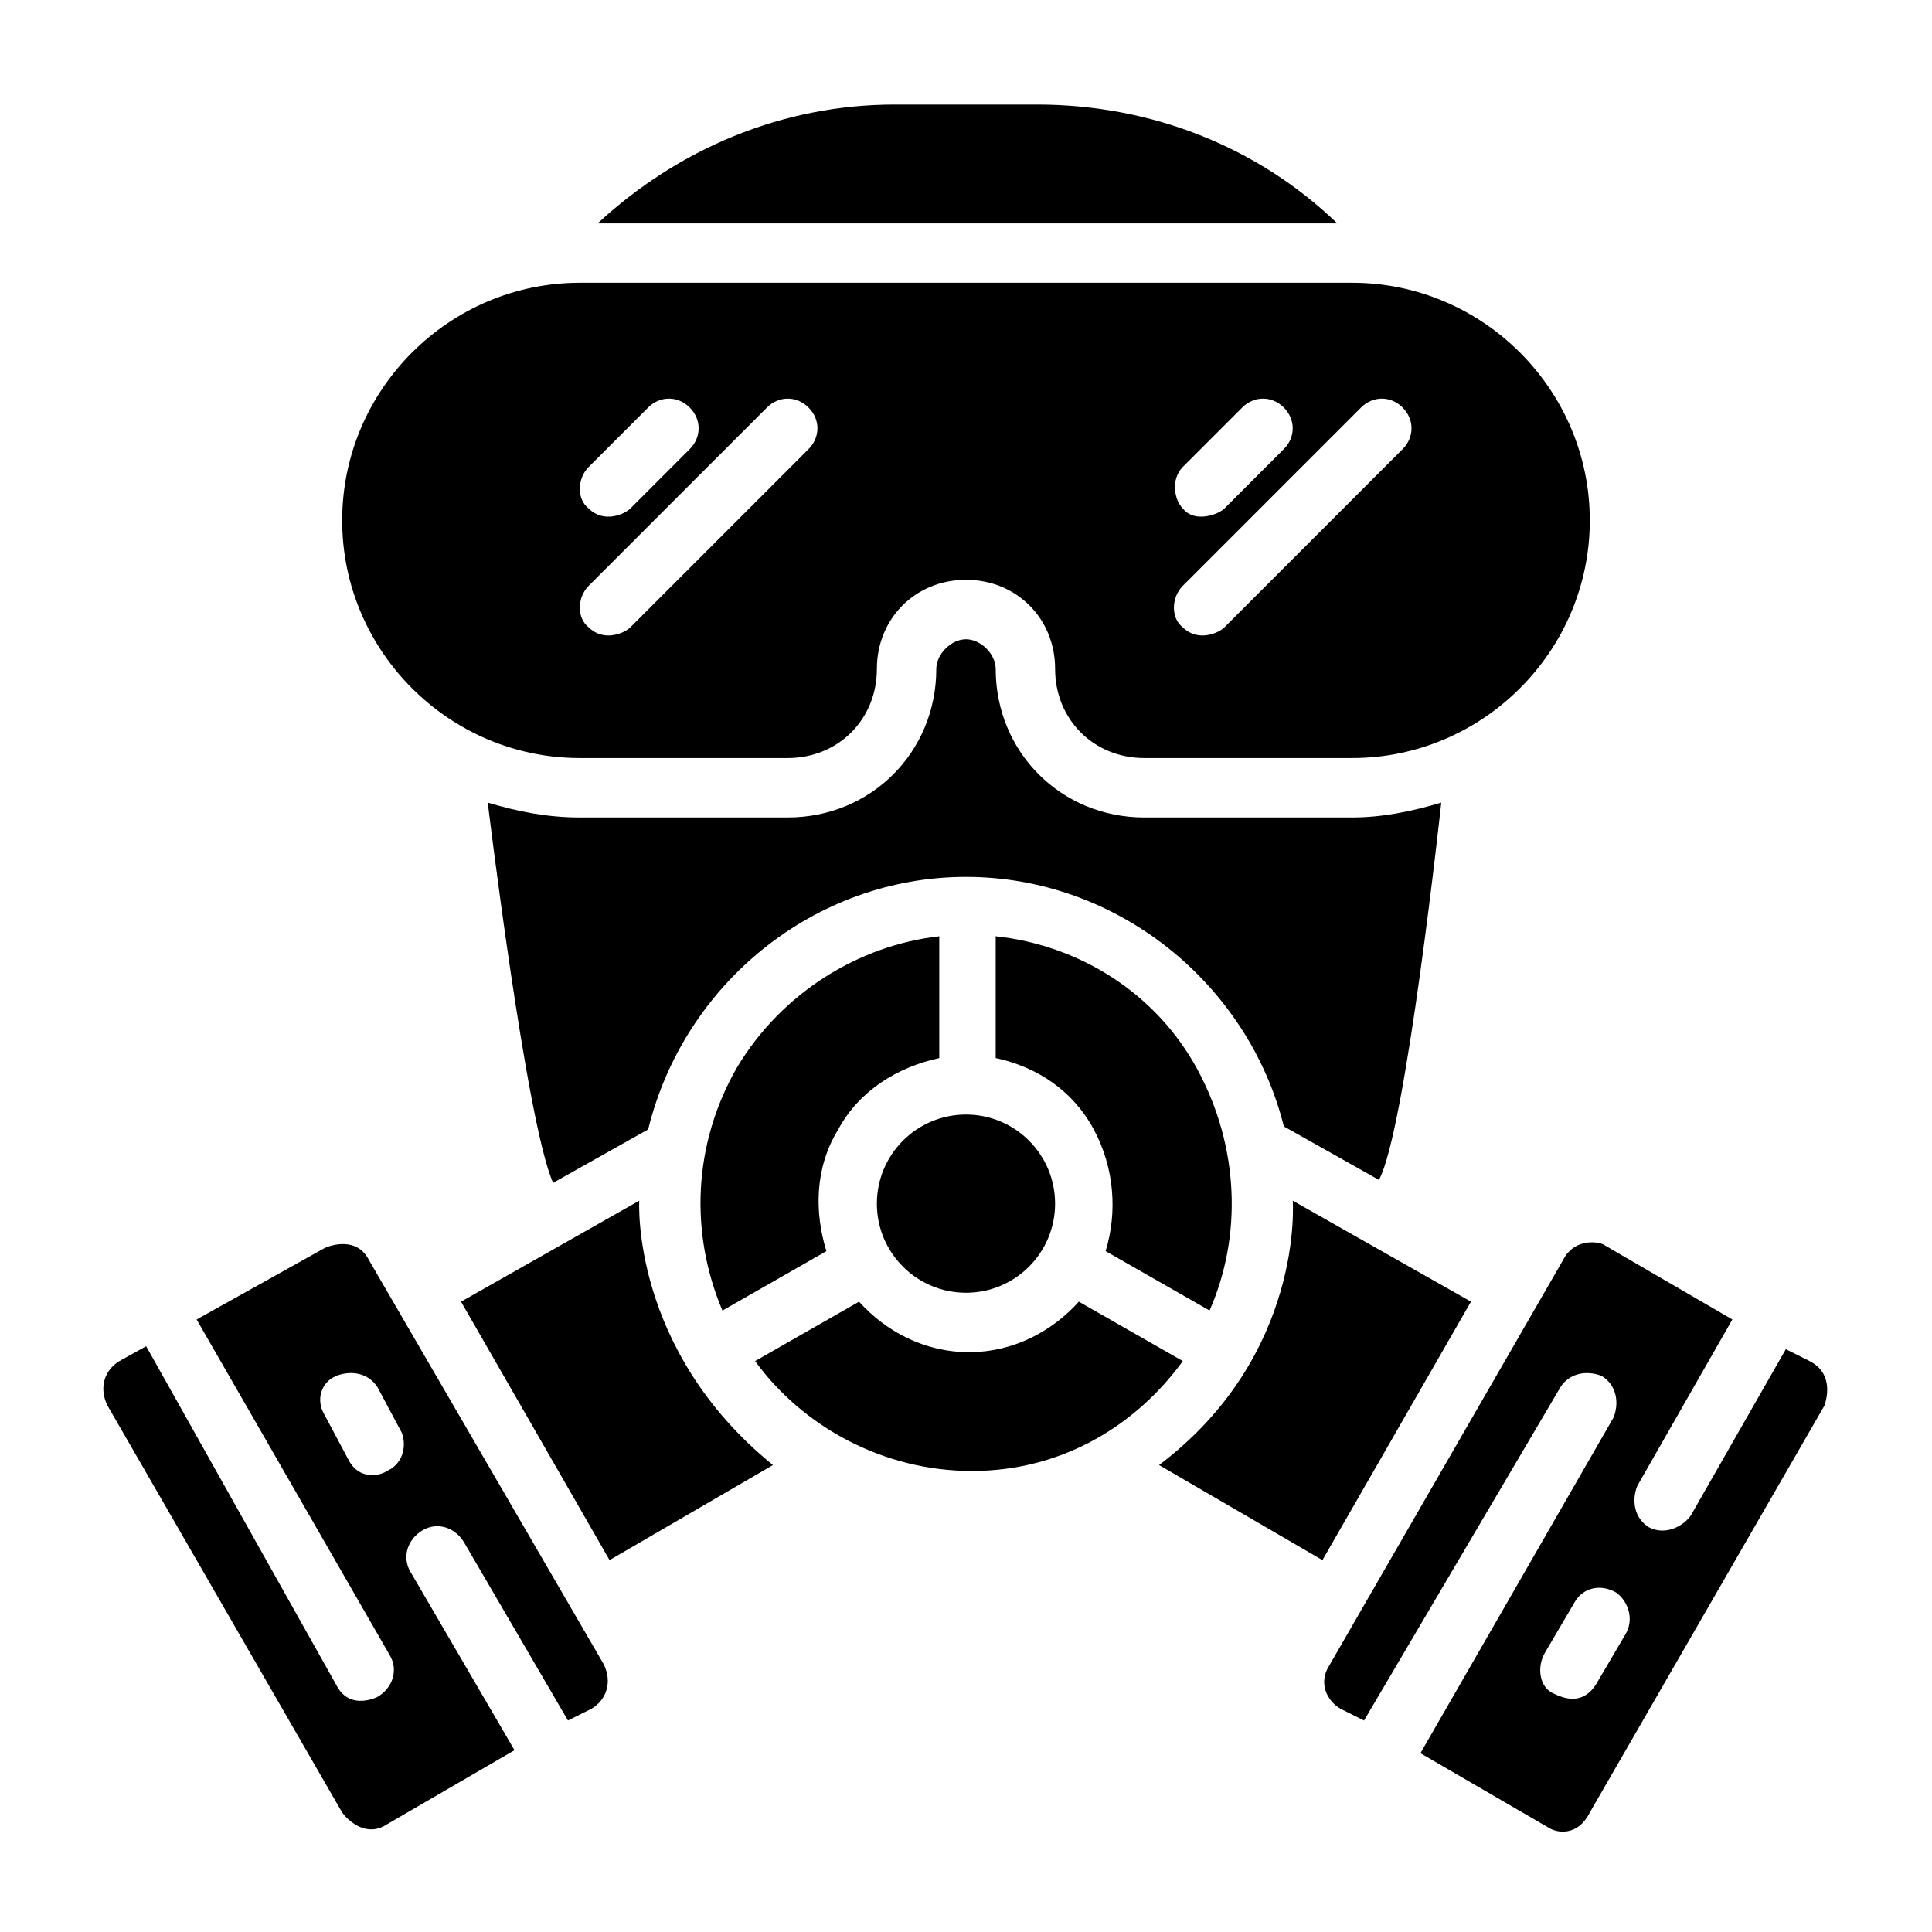
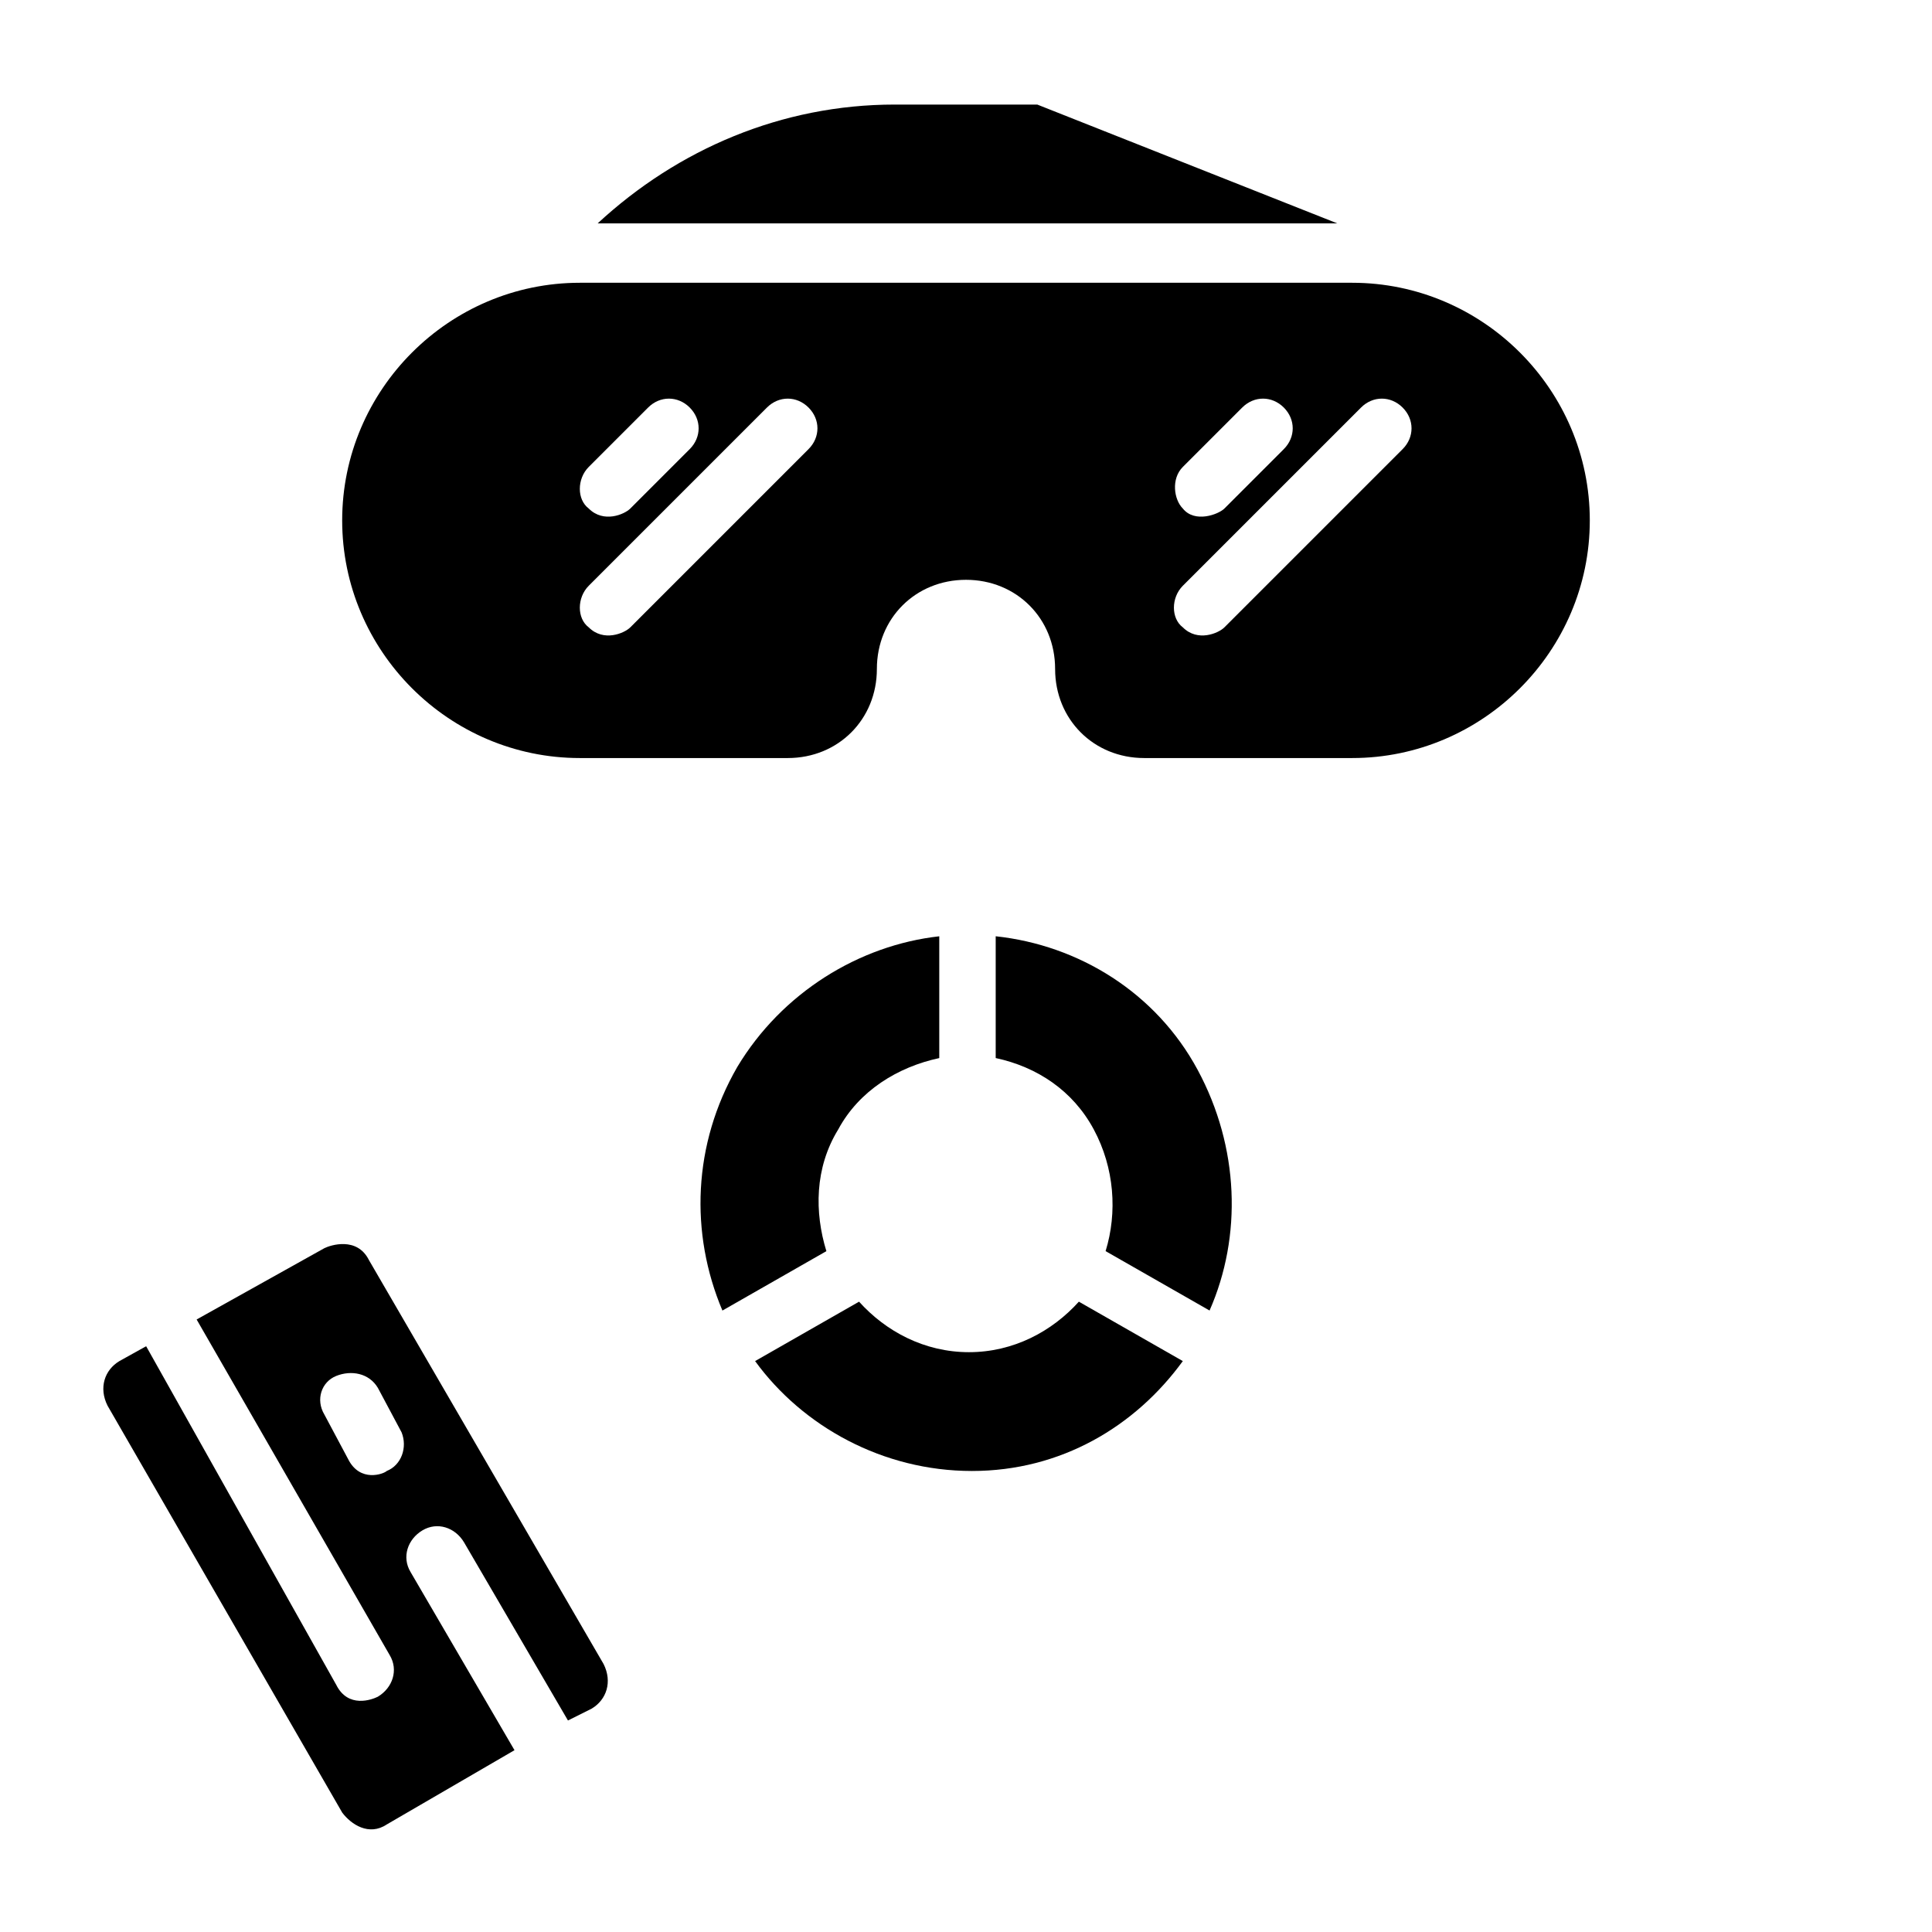
<svg xmlns="http://www.w3.org/2000/svg" fill="#000000" width="800px" height="800px" version="1.1" viewBox="144 144 512 512">
  <g>
-     <path d="m623.56 504.7-6.297-3.148-25.191 44.082c-1.574 2.363-6.297 5.512-11.02 3.148-3.938-2.363-4.723-7.086-3.148-11.02l25.191-44.082-33.852-19.68c-0.789-0.789-7.871-2.363-11.02 3.938l-62.188 107.85c-2.363 3.938-0.789 8.66 3.148 11.02l6.297 3.148 51.953-88.168c2.363-3.938 7.086-4.723 11.02-3.148 3.938 2.363 4.723 7.086 3.148 11.02l-51.168 88.953 33.852 19.68c2.363 1.574 7.871 2.363 11.02-3.938l62.188-107.85c1.578-4.719 0.793-9.441-3.934-11.805zm-48.805 72.422-7.871 13.383c-1.574 2.363-4.723 5.512-11.02 2.363-3.938-1.574-4.723-7.086-2.363-11.02l7.871-13.383c2.363-3.938 7.086-4.723 11.02-2.363 3.148 2.363 4.723 7.086 2.363 11.02z" />
-     <path d="m313.41 462.19-47.23 26.766 39.359 68.488 43.297-25.191c-37.789-30.703-35.426-70.062-35.426-70.062z" />
-     <path d="m486.59 462.19s3.148 40.934-35.426 70.062l43.297 25.191 39.359-68.488z" />
    <path d="m241.77 477.93c-3.148-6.297-10.234-3.938-11.809-3.148l-33.852 18.895 51.168 88.953c2.363 3.938 0.789 8.66-3.148 11.02-1.574 0.789-7.871 3.148-11.02-3.148l-50.379-89.738-7.086 3.938c-3.938 2.363-5.512 7.086-3.148 11.809l62.191 107.84c2.363 3.148 7.086 6.297 11.809 3.148l33.852-19.68-27.551-47.23c-2.363-3.938-0.789-8.66 3.148-11.02 3.938-2.363 8.66-0.789 11.02 3.148l27.551 47.23 6.297-3.148c3.938-2.363 5.512-7.086 3.148-11.809zm4.723 55.895c-0.789 0.789-7.086 3.148-10.234-3.148l-6.297-11.809c-2.363-3.938-0.789-8.66 3.148-10.234 3.938-1.574 8.66-0.789 11.02 3.148l6.297 11.809c1.578 3.934 0.004 8.66-3.934 10.234z" />
    <path d="m457.46 504.7-27.551-15.742c-7.086 7.871-17.32 13.383-29.125 13.383-11.809 0-22.043-5.512-29.125-13.383l-27.551 15.742c12.594 17.32 33.852 29.125 57.465 29.125 23.609 0.004 43.289-11.805 55.887-29.125z" />
    <path d="m407.87 392.12v32.273c11.02 2.363 20.469 8.66 25.977 18.895 5.512 10.234 6.297 22.043 3.148 32.273l27.551 15.742c8.66-19.68 7.871-43.297-3.148-63.762-11.02-20.465-31.484-33.059-53.527-35.422z" />
    <path d="m335.45 491.31 27.551-15.742c-3.148-10.234-3.148-22.043 3.148-32.273 5.512-10.234 15.742-16.531 26.766-18.895v-32.273c-21.254 2.363-41.723 14.957-53.531 34.637-11.809 20.465-12.594 44.082-3.934 64.547z" />
-     <path d="m423.61 462.98c0 13.039-10.57 23.613-23.613 23.613s-23.617-10.574-23.617-23.613c0-13.043 10.574-23.617 23.617-23.617s23.613 10.574 23.613 23.617" />
-     <path d="m509.42 456.68c7.086-12.594 16.531-99.977 16.531-99.977-7.871 2.363-15.742 3.938-23.617 3.938h-55.105c-22.043 0-39.359-17.32-39.359-39.359 0-3.938-3.938-7.871-7.871-7.871-3.938 0-7.871 3.938-7.871 7.871 0 22.043-17.32 39.359-39.359 39.359h-55.105c-8.66 0-16.531-1.574-24.402-3.938 0 0 10.234 85.02 17.32 100.76l25.191-14.168c9.445-38.57 44.082-66.91 84.23-66.91s74.785 28.34 84.23 66.125z" />
    <path d="m297.66 344.89h55.105c13.383 0 23.617-10.234 23.617-23.617 0-13.383 10.234-23.617 23.617-23.617 13.383 0 23.617 10.234 23.617 23.617 0 13.383 10.234 23.617 23.617 23.617h55.105c34.637 0 62.977-28.34 62.977-62.977s-28.34-62.977-62.977-62.977h-204.68c-34.637 0-62.977 28.34-62.977 62.977s28.336 62.977 62.977 62.977zm159.8-77.145 15.742-15.742c3.148-3.148 7.871-3.148 11.02 0 3.148 3.148 3.148 7.871 0 11.02l-15.742 15.742c-1.574 1.574-7.871 3.938-11.02 0-2.363-2.363-3.148-7.871 0-11.02zm0 31.488 47.23-47.23c3.148-3.148 7.871-3.148 11.02 0 3.148 3.148 3.148 7.871 0 11.02l-47.23 47.23c-1.574 1.574-7.086 3.938-11.02 0-3.148-2.363-3.148-7.871 0-11.02zm-157.44-31.488 15.742-15.742c3.148-3.148 7.871-3.148 11.02 0 3.148 3.148 3.148 7.871 0 11.02l-15.742 15.742c-1.574 1.574-7.086 3.938-11.02 0-3.148-2.363-3.148-7.871 0-11.02zm0 31.488 47.23-47.23c3.148-3.148 7.871-3.148 11.02 0 3.148 3.148 3.148 7.871 0 11.02l-47.23 47.23c-1.574 1.574-7.086 3.938-11.02 0-3.148-2.363-3.148-7.871 0-11.02z" />
-     <path d="m418.89 171.71h-37.785c-29.914 0-57.465 11.809-78.719 31.488h196.01c-21.254-20.469-49.594-31.488-79.508-31.488z" />
+     <path d="m418.89 171.71h-37.785c-29.914 0-57.465 11.809-78.719 31.488h196.01z" />
  </g>
</svg>